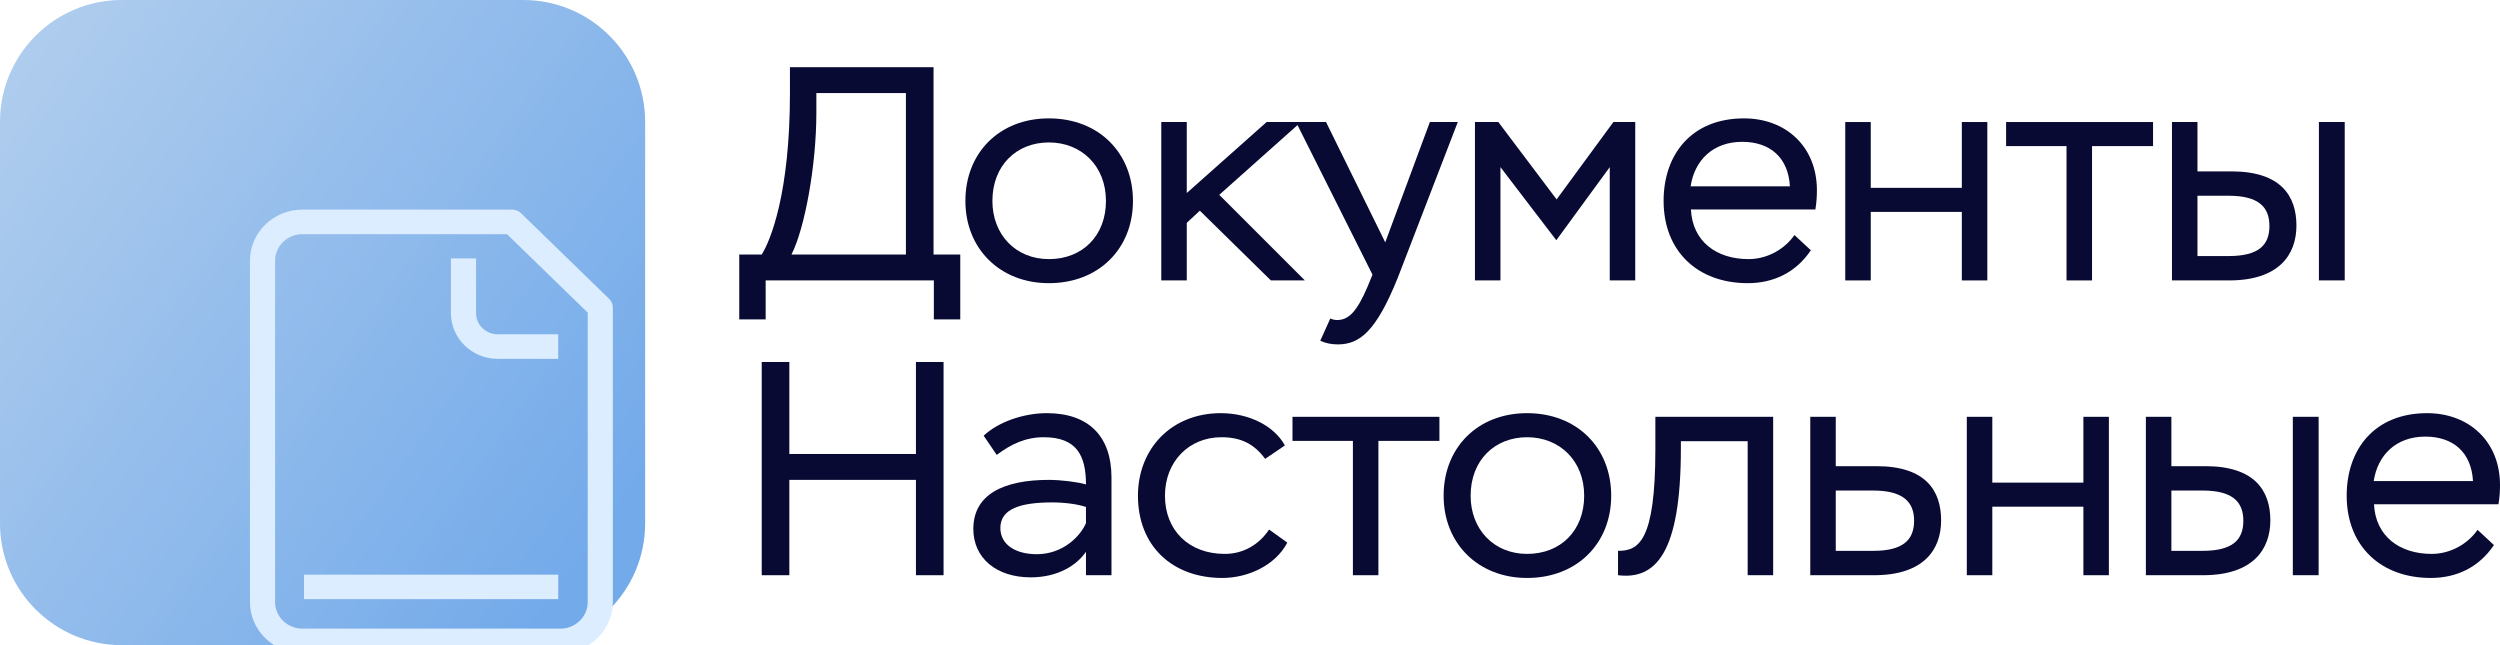
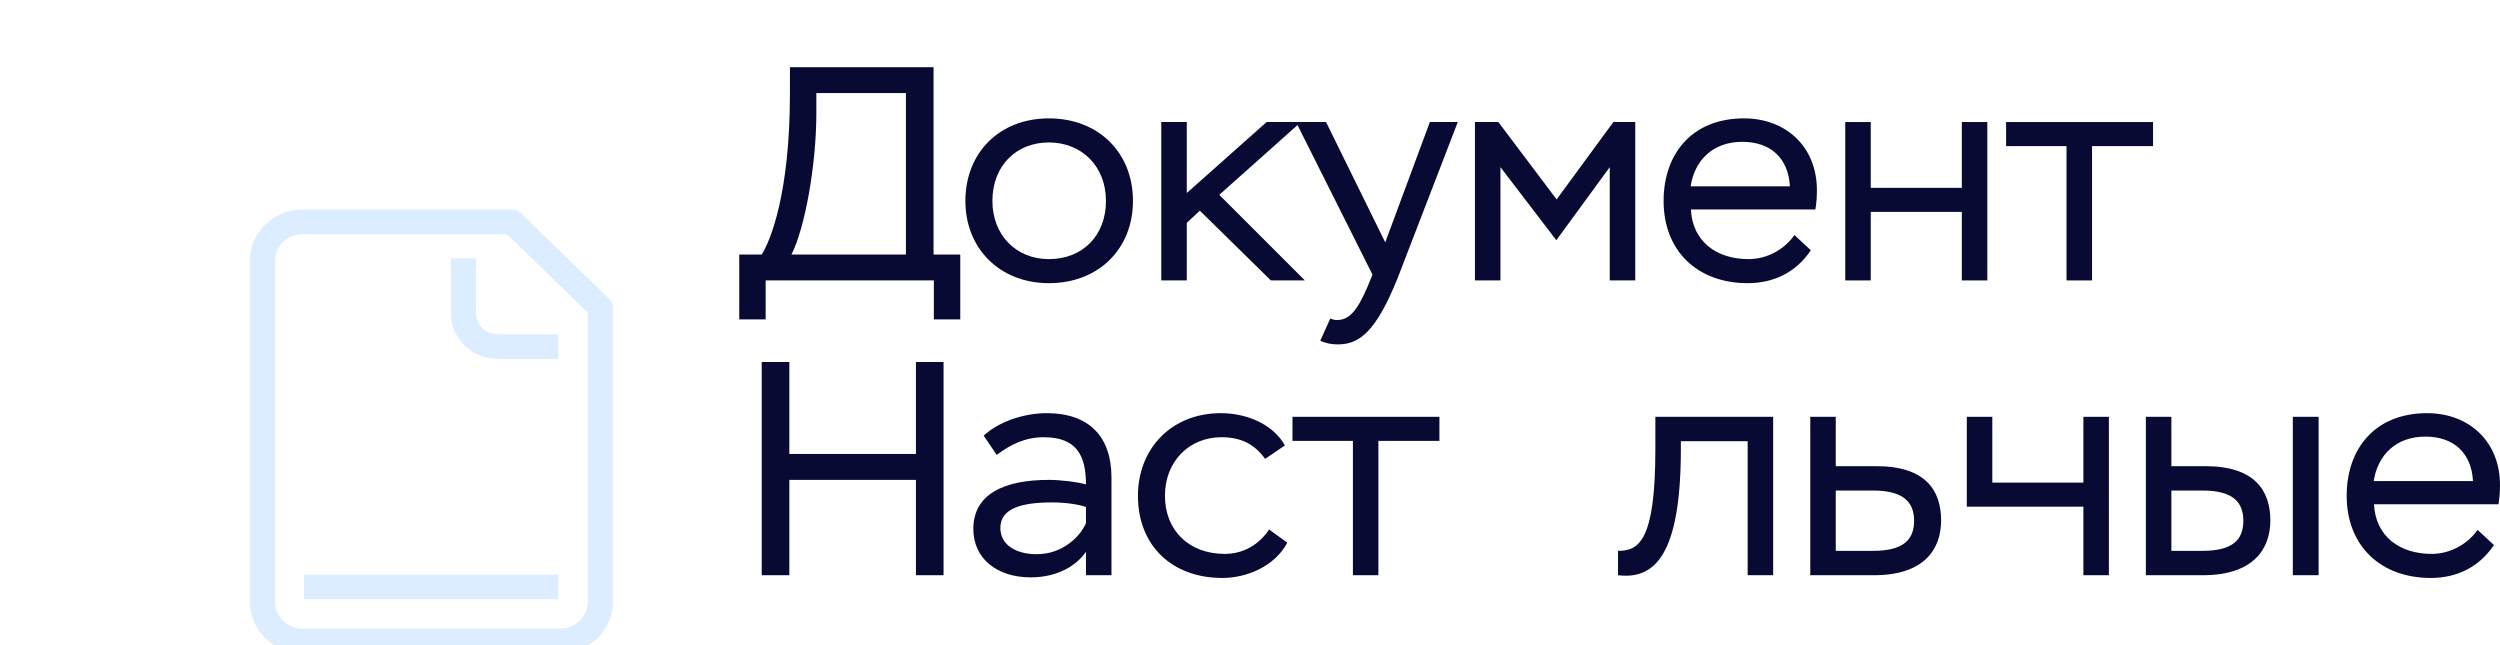
<svg xmlns="http://www.w3.org/2000/svg" width="186" height="48" viewBox="0 0 186 48" fill="none">
  <g clip-path="url(#clip0_3_6417)">
-     <path d="M-0.001 9.067C-0.001 4.059 4.058 0 9.066 0H38.932C43.94 0 47.999 4.059 47.999 9.067V38.933C47.999 43.941 43.94 48 38.932 48H9.066C4.058 48 -0.001 43.941 -0.001 38.933V9.067Z" fill="url(#paint0_linear_3_6417)" />
    <g filter="url(#filter0_ddddii_3_6417)">
      <path d="M30.102 7.505C30.316 7.525 30.517 7.617 30.67 7.766L37.224 14.138C37.4 14.31 37.5 14.543 37.5 14.785V36.695C37.5 38.796 35.755 40.499 33.602 40.5H14.399C12.246 40.5 10.5 38.796 10.5 36.695V11.306C10.5 9.204 12.246 7.5 14.399 7.5H30.01L30.102 7.505ZM14.399 9.327C13.279 9.327 12.371 10.213 12.371 11.306V36.695C12.371 37.788 13.279 38.674 14.399 38.674H33.602C34.722 38.674 35.63 37.788 35.63 36.695V15.164L29.624 9.327H14.399ZM33.438 36.48H14.521V34.657H33.438V36.48ZM27.323 15.203C27.323 16.072 28.044 16.775 28.934 16.775H33.434V18.602H28.934C27.011 18.602 25.453 17.08 25.453 15.203V11.127H27.323V15.203Z" fill="#DCEDFF" />
    </g>
    <path d="M55 23.765V18.938H56.672C57.327 17.895 58.772 14.383 58.772 6.926V5H69.456V18.938H71.444V23.765H69.478V20.864H56.965V23.765H55ZM60.737 6.926V8.399C60.737 12.297 59.879 16.989 58.885 18.938H67.4V6.926H60.737Z" fill="#080A33" />
    <path d="M71.825 14.949C71.825 11.368 74.355 8.807 78.037 8.807C81.741 8.807 84.293 11.368 84.293 14.949C84.293 18.507 81.741 21.068 78.037 21.068C74.4 21.068 71.825 18.507 71.825 14.949ZM73.835 14.949C73.835 17.465 75.575 19.278 78.037 19.278C80.544 19.278 82.283 17.533 82.283 14.949C82.283 12.343 80.454 10.598 78.037 10.598C75.62 10.598 73.835 12.32 73.835 14.949Z" fill="#080A33" />
    <path d="M86.399 20.864V9.079H88.296V14.36L94.237 9.079H96.789L90.713 14.496L97.083 20.864H94.553L89.267 15.674L88.296 16.581V20.864H86.399Z" fill="#080A33" />
    <path d="M98.228 25.351L98.974 23.697C99.132 23.765 99.29 23.81 99.471 23.81C100.329 23.81 100.939 23.221 101.752 21.317L102.113 20.433L96.421 9.079H98.657L103.062 18.031L106.382 9.079H108.46L103.988 20.683C102.384 24.649 101.165 25.623 99.538 25.623C99.041 25.623 98.612 25.533 98.228 25.351Z" fill="#080A33" />
    <path d="M109.736 20.864V9.079H111.475L115.812 14.836L120.036 9.079H121.662V20.864H119.765V12.434L115.79 17.873L111.633 12.434V20.864H109.736Z" fill="#080A33" />
    <path d="M133.507 17.487L134.727 18.62C133.62 20.275 131.948 21.068 130.028 21.068C126.302 21.068 123.772 18.689 123.772 14.949C123.772 11.482 125.85 8.807 129.757 8.807C132.852 8.807 135.178 10.892 135.178 14.156C135.178 14.541 135.156 15.062 135.065 15.584H125.805C125.918 17.963 127.702 19.278 130.096 19.278C131.519 19.278 132.807 18.507 133.507 17.487ZM129.622 10.552C127.431 10.552 126.076 11.935 125.782 13.861H133.168C133.055 11.754 131.722 10.552 129.622 10.552Z" fill="#080A33" />
    <path d="M145.96 20.864V15.765H139.184V20.864H137.287V9.079H139.184V13.975H145.96V9.079H147.857V20.864H145.96Z" fill="#080A33" />
    <path d="M149.254 10.87V9.079H160.187V10.87H155.647V20.864H153.749V10.87H149.254Z" fill="#080A33" />
-     <path d="M161.595 20.864V9.079H163.492V12.751H166.022C169.726 12.751 170.855 14.609 170.855 16.785C170.855 18.915 169.59 20.864 165.841 20.864H161.595ZM165.818 14.564H163.492V19.051H165.796C168.054 19.051 168.845 18.235 168.845 16.807C168.845 15.38 168.009 14.564 165.818 14.564ZM172.527 20.864V9.079H174.447V20.864H172.527Z" fill="#080A33" />
    <path d="M68.146 42.796V35.703H58.727V42.796H56.672V26.932H58.727V33.776H68.146V26.932H70.201V42.796H68.146Z" fill="#080A33" />
    <path d="M74.156 33.844L73.184 32.416C74.269 31.396 76.143 30.739 77.883 30.739C81.022 30.739 82.694 32.484 82.694 35.521V42.796H80.796V41.051C80.119 42.048 78.718 42.955 76.686 42.955C74.133 42.955 72.416 41.527 72.416 39.351C72.416 36.79 74.653 35.703 78.041 35.703C78.922 35.703 80.209 35.861 80.796 36.042C80.796 33.912 80.119 32.53 77.657 32.53C76.324 32.53 75.24 33.028 74.156 33.844ZM77.137 41.232C79.102 41.232 80.39 39.873 80.796 38.921V37.719C80.209 37.516 79.238 37.38 78.289 37.38C75.918 37.38 74.427 37.855 74.427 39.283C74.427 40.507 75.534 41.232 77.137 41.232Z" fill="#080A33" />
    <path d="M94.421 39.397L95.776 40.371C94.872 42.093 92.817 43 90.942 43C87.215 43 84.663 40.62 84.663 36.881C84.663 33.414 87.125 30.739 90.829 30.739C92.93 30.739 94.805 31.691 95.595 33.142L94.127 34.139C93.314 33.028 92.32 32.53 90.874 32.53C88.458 32.53 86.673 34.343 86.673 36.881C86.673 39.465 88.458 41.21 91.123 41.21C92.546 41.21 93.698 40.484 94.421 39.397Z" fill="#080A33" />
    <path d="M96.161 32.802V31.011H107.093V32.802H102.553V42.796H100.656V32.802H96.161Z" fill="#080A33" />
-     <path d="M107.405 36.881C107.405 33.3 109.934 30.739 113.616 30.739C117.321 30.739 119.873 33.3 119.873 36.881C119.873 40.439 117.321 43 113.616 43C109.98 43 107.405 40.439 107.405 36.881ZM109.415 36.881C109.415 39.397 111.154 41.21 113.616 41.21C116.123 41.21 117.863 39.465 117.863 36.881C117.863 34.275 116.033 32.53 113.616 32.53C111.199 32.53 109.415 34.252 109.415 36.881Z" fill="#080A33" />
    <path d="M130.026 42.796V32.824H125.057V33.368C125.057 41.21 123.159 43.136 120.381 42.796V40.983C121.894 40.983 123.159 40.326 123.159 33.436V31.011H131.923V42.796H130.026Z" fill="#080A33" />
    <path d="M134.684 42.796V31.011H136.581V34.683H139.608C143.312 34.683 144.419 36.541 144.419 38.717C144.419 40.847 143.177 42.796 139.427 42.796H134.684ZM139.359 36.496H136.581V40.983H139.359C141.595 40.983 142.409 40.167 142.409 38.739C142.409 37.312 141.55 36.496 139.359 36.496Z" fill="#080A33" />
-     <path d="M155.004 42.796V37.697H148.228V42.796H146.33V31.011H148.228V35.907H155.004V31.011H156.901V42.796H155.004Z" fill="#080A33" />
+     <path d="M155.004 42.796V37.697H148.228H146.33V31.011H148.228V35.907H155.004V31.011H156.901V42.796H155.004Z" fill="#080A33" />
    <path d="M159.653 42.796V31.011H161.551V34.683H164.081C167.785 34.683 168.914 36.541 168.914 38.717C168.914 40.847 167.649 42.796 163.9 42.796H159.653ZM163.877 36.496H161.551V40.983H163.855C166.113 40.983 166.904 40.167 166.904 38.739C166.904 37.312 166.068 36.496 163.877 36.496ZM170.586 42.796V31.011H172.506V42.796H170.586Z" fill="#080A33" />
    <path d="M184.329 39.419L185.548 40.552C184.441 42.207 182.77 43 180.85 43C177.123 43 174.593 40.62 174.593 36.881C174.593 33.414 176.671 30.739 180.579 30.739C183.673 30.739 186 32.824 186 36.088C186 36.473 185.977 36.994 185.887 37.516H176.626C176.739 39.895 178.524 41.21 180.918 41.21C182.341 41.21 183.628 40.439 184.329 39.419ZM180.443 32.484C178.253 32.484 176.897 33.867 176.604 35.793H183.99C183.877 33.685 182.544 32.484 180.443 32.484Z" fill="#080A33" />
  </g>
  <defs>
    <filter id="filter0_ddddii_3_6417" x="9.709" y="6.709" width="33.857" height="39.857" filterUnits="userSpaceOnUse" color-interpolation-filters="sRGB">
      <feFlood flood-opacity="0" result="BackgroundImageFix" />
      <feColorMatrix in="SourceAlpha" type="matrix" values="0 0 0 0 0 0 0 0 0 0 0 0 0 0 0 0 0 0 127 0" result="hardAlpha" />
      <feOffset dx="2.637" dy="2.637" />
      <feGaussianBlur stdDeviation="1.714" />
      <feComposite in2="hardAlpha" operator="out" />
      <feColorMatrix type="matrix" values="0 0 0 0 0.208 0 0 0 0 0.471 0 0 0 0 0.776 0 0 0 0.45 0" />
      <feBlend mode="normal" in2="BackgroundImageFix" result="effect1_dropShadow_3_6417" />
      <feColorMatrix in="SourceAlpha" type="matrix" values="0 0 0 0 0 0 0 0 0 0 0 0 0 0 0 0 0 0 127 0" result="hardAlpha" />
      <feOffset dx="2.637" dy="2.637" />
      <feGaussianBlur stdDeviation="1.318" />
      <feComposite in2="hardAlpha" operator="out" />
      <feColorMatrix type="matrix" values="0 0 0 0 0.208 0 0 0 0 0.471 0 0 0 0 0.776 0 0 0 0.95 0" />
      <feBlend mode="normal" in2="effect1_dropShadow_3_6417" result="effect2_dropShadow_3_6417" />
      <feColorMatrix in="SourceAlpha" type="matrix" values="0 0 0 0 0 0 0 0 0 0 0 0 0 0 0 0 0 0 127 0" result="hardAlpha" />
      <feOffset dx="1.846" dy="1.846" />
      <feGaussianBlur stdDeviation="0.527" />
      <feComposite in2="hardAlpha" operator="out" />
      <feColorMatrix type="matrix" values="0 0 0 0 0.208 0 0 0 0 0.471 0 0 0 0 0.776 0 0 0 0.45 0" />
      <feBlend mode="normal" in2="effect2_dropShadow_3_6417" result="effect3_dropShadow_3_6417" />
      <feColorMatrix in="SourceAlpha" type="matrix" values="0 0 0 0 0 0 0 0 0 0 0 0 0 0 0 0 0 0 127 0" result="hardAlpha" />
      <feOffset dx="0.976" dy="0.976" />
      <feGaussianBlur stdDeviation="0.527" />
      <feComposite in2="hardAlpha" operator="out" />
      <feColorMatrix type="matrix" values="0 0 0 0 0.208 0 0 0 0 0.471 0 0 0 0 0.776 0 0 0 0.85 0" />
      <feBlend mode="normal" in2="effect3_dropShadow_3_6417" result="effect4_dropShadow_3_6417" />
      <feBlend mode="normal" in="SourceGraphic" in2="effect4_dropShadow_3_6417" result="shape" />
      <feColorMatrix in="SourceAlpha" type="matrix" values="0 0 0 0 0 0 0 0 0 0 0 0 0 0 0 0 0 0 127 0" result="hardAlpha" />
      <feOffset dx="-0.166" dy="-0.166" />
      <feGaussianBlur stdDeviation="0.083" />
      <feComposite in2="hardAlpha" operator="arithmetic" k2="-1" k3="1" />
      <feColorMatrix type="matrix" values="0 0 0 0 0.208 0 0 0 0 0.471 0 0 0 0 0.776 0 0 0 0.4 0" />
      <feBlend mode="normal" in2="shape" result="effect5_innerShadow_3_6417" />
      <feColorMatrix in="SourceAlpha" type="matrix" values="0 0 0 0 0 0 0 0 0 0 0 0 0 0 0 0 0 0 127 0" result="hardAlpha" />
      <feOffset dx="0.166" dy="0.166" />
      <feGaussianBlur stdDeviation="0.083" />
      <feComposite in2="hardAlpha" operator="arithmetic" k2="-1" k3="1" />
      <feColorMatrix type="matrix" values="0 0 0 0 1 0 0 0 0 1 0 0 0 0 1 0 0 0 1 0" />
      <feBlend mode="normal" in2="effect5_innerShadow_3_6417" result="effect6_innerShadow_3_6417" />
    </filter>
    <linearGradient id="paint0_linear_3_6417" x1="3.999" y1="2.067" x2="49.066" y2="34.467" gradientUnits="userSpaceOnUse">
      <stop stop-color="#AECCED" />
      <stop offset="1" stop-color="#73AAEA" />
    </linearGradient>
    <clipPath id="clip0_3_6417">
      <rect width="186" height="48" fill="white" />
    </clipPath>
  </defs>
</svg>